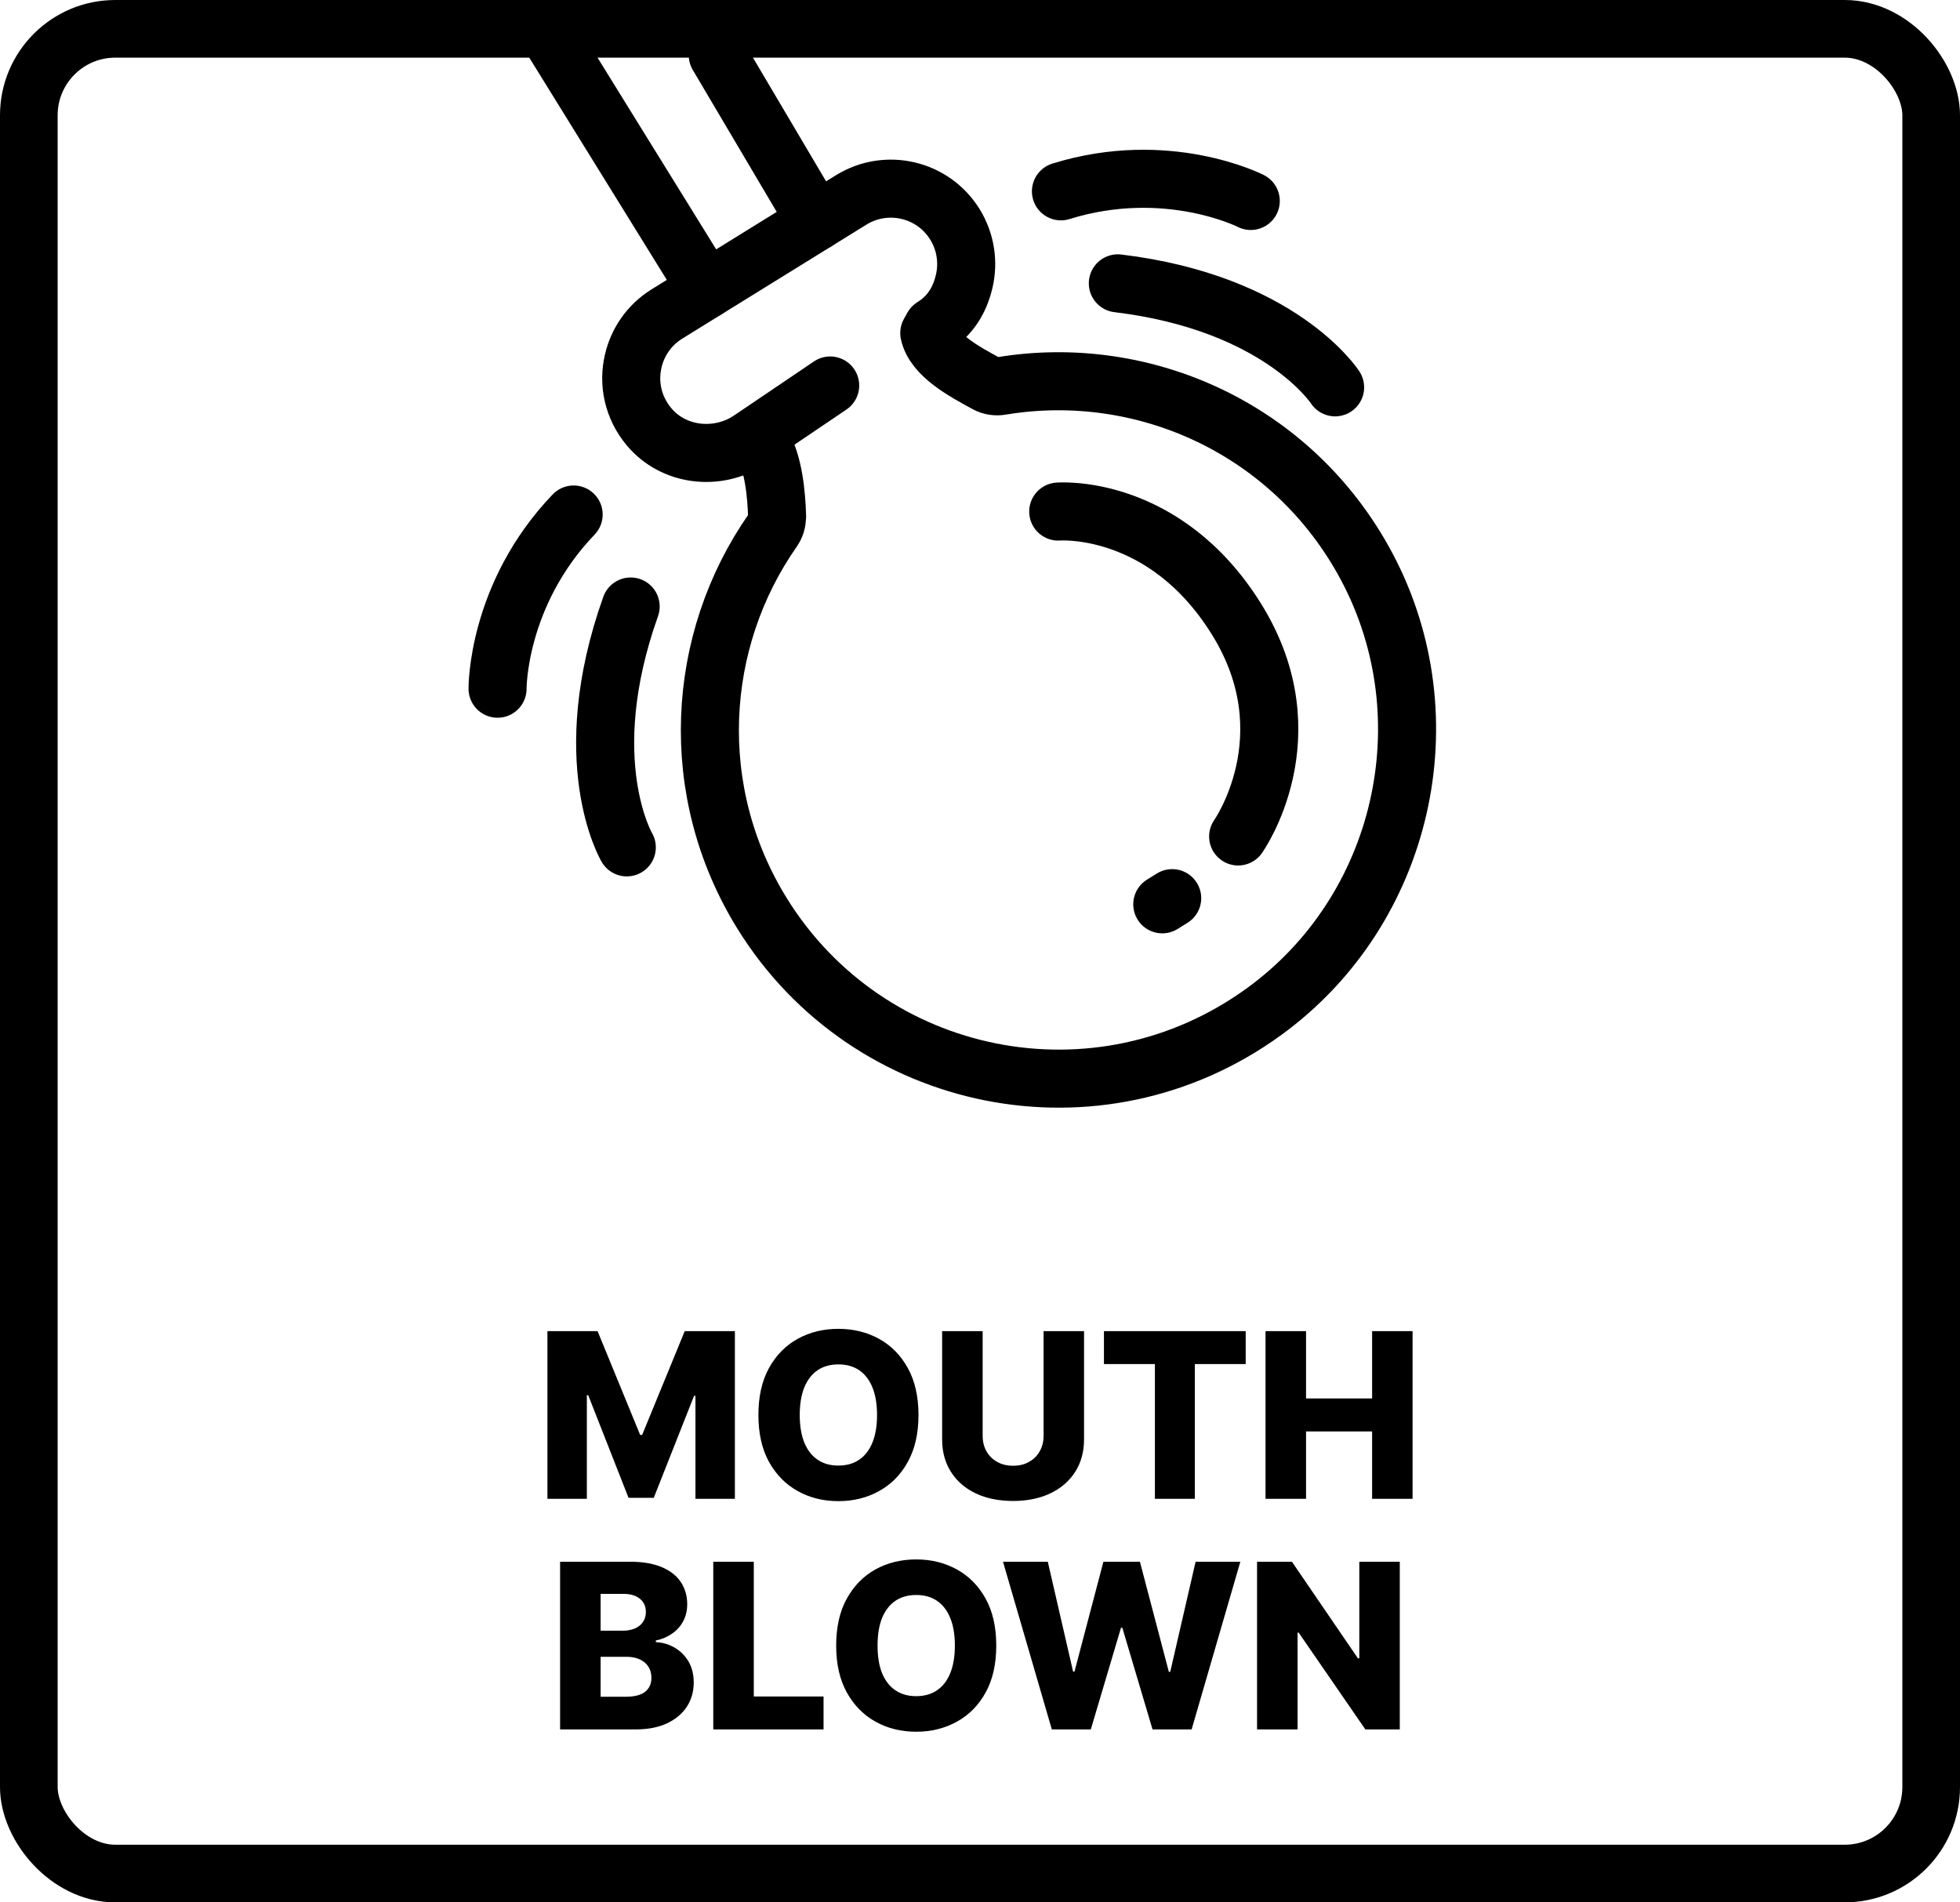
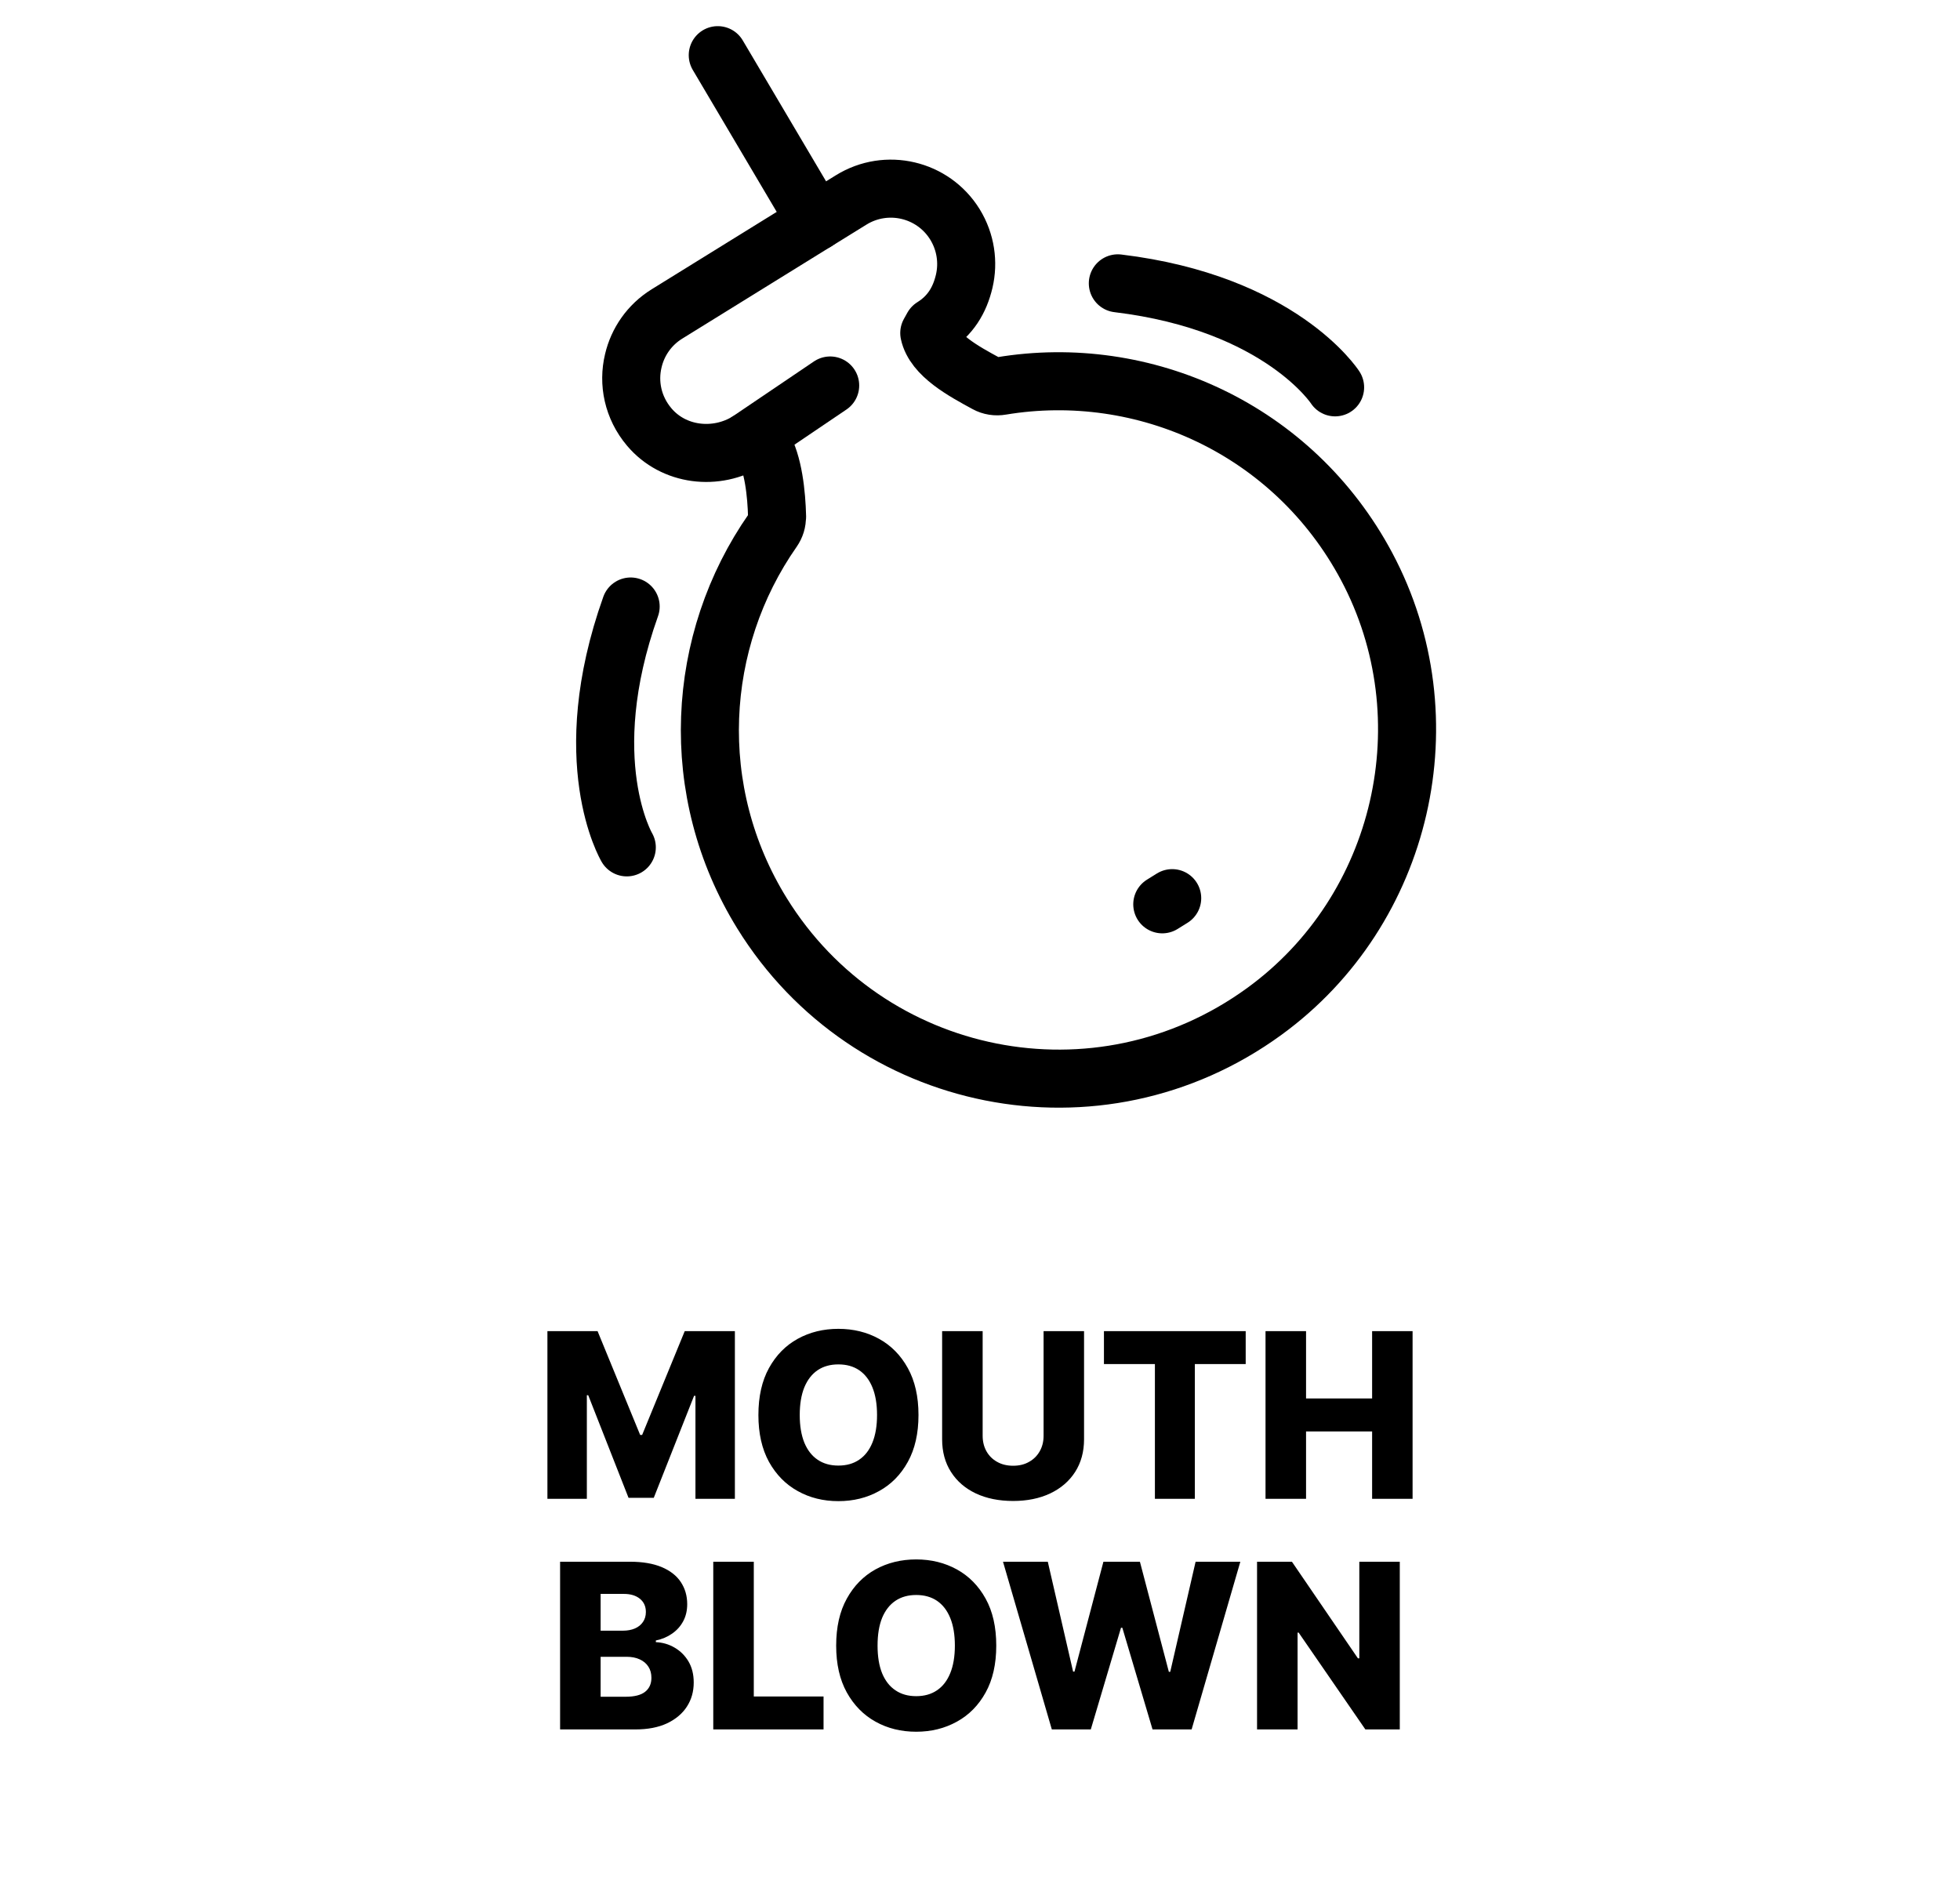
<svg xmlns="http://www.w3.org/2000/svg" fill="none" viewBox="0 0 34 33" height="33" width="34">
  <path stroke-linejoin="round" stroke-linecap="round" stroke-width="1.007" stroke="black" d="M23.16 6.719C23.16 6.719 22.217 5.256 19.391 4.915" />
-   <path stroke-linejoin="round" stroke-linecap="round" stroke-width="1.007" stroke="black" d="M21.697 3.486C21.697 3.486 20.248 2.746 18.404 3.319" />
  <path stroke-linejoin="round" stroke-linecap="round" stroke-miterlimit="10" stroke-width="1.007" stroke="black" d="M14.158 3.844L12.451 0.957" />
  <path stroke-linejoin="round" stroke-linecap="round" stroke-width="1.007" stroke="black" d="M10.873 14.699C10.873 14.699 9.985 13.201 10.94 10.521" />
-   <path stroke-linejoin="round" stroke-linecap="round" stroke-width="1.007" stroke="black" d="M8.631 11.947C8.631 11.947 8.615 10.32 9.951 8.925" />
-   <path stroke-linejoin="round" stroke-linecap="round" stroke-miterlimit="10" stroke-width="1.007" stroke="black" d="M12.26 5.018L9.556 0.649" />
  <path stroke-linejoin="round" stroke-linecap="round" stroke-width="1.007" stroke="black" d="M20.334 15.58L20.162 15.687" />
  <path stroke-linejoin="round" stroke-linecap="round" stroke-width="1.007" stroke="black" d="M14.401 6.687L12.976 7.651" />
  <path stroke-linejoin="round" stroke-linecap="round" stroke-width="1.007" stroke="black" d="M13.48 8.963C13.47 8.574 13.418 8.035 13.223 7.71C13.172 7.626 13.062 7.598 12.978 7.65C12.423 7.994 11.684 7.907 11.262 7.407C10.977 7.07 10.893 6.643 10.986 6.258C11.062 5.933 11.263 5.636 11.57 5.446L14.764 3.469C15.379 3.088 16.185 3.278 16.565 3.892C16.754 4.199 16.802 4.554 16.726 4.879C16.649 5.206 16.487 5.478 16.18 5.669L16.12 5.777C16.202 6.162 16.715 6.439 17.111 6.654C17.189 6.697 17.28 6.711 17.37 6.695C19.84 6.284 22.433 7.439 23.706 9.825C25.112 12.463 24.35 15.786 21.932 17.545C19.053 19.64 15.059 18.816 13.22 15.845C11.909 13.727 12.064 11.116 13.406 9.198C13.454 9.128 13.48 9.048 13.477 8.964L13.48 8.963Z" />
-   <path stroke-linejoin="round" stroke-linecap="round" stroke-width="1.007" stroke="black" d="M21.478 14.51C21.478 14.51 22.709 12.775 21.455 10.749C20.201 8.722 18.357 8.874 18.357 8.874" />
-   <rect stroke="black" rx="1.5" height="32" width="33" y="0.5" x="0.5" />
  <path fill="black" d="M9.496 23.091H10.366L11.105 24.892H11.139L11.878 23.091H12.748V26H12.064V24.213H12.04L11.341 25.982H10.903L10.204 24.203H10.18V26H9.496V23.091ZM15.933 24.546C15.933 24.866 15.871 25.137 15.748 25.359C15.625 25.582 15.458 25.751 15.248 25.866C15.039 25.982 14.804 26.04 14.543 26.04C14.282 26.04 14.047 25.982 13.838 25.865C13.628 25.749 13.462 25.579 13.339 25.358C13.217 25.135 13.156 24.865 13.156 24.546C13.156 24.225 13.217 23.954 13.339 23.732C13.462 23.509 13.628 23.34 13.838 23.224C14.047 23.109 14.282 23.051 14.543 23.051C14.804 23.051 15.039 23.109 15.248 23.224C15.458 23.34 15.625 23.509 15.748 23.732C15.871 23.954 15.933 24.225 15.933 24.546ZM15.214 24.546C15.214 24.356 15.187 24.196 15.133 24.065C15.08 23.935 15.003 23.836 14.903 23.768C14.803 23.701 14.684 23.668 14.543 23.668C14.404 23.668 14.284 23.701 14.184 23.768C14.084 23.836 14.007 23.935 13.953 24.065C13.9 24.196 13.873 24.356 13.873 24.546C13.873 24.735 13.9 24.895 13.953 25.026C14.007 25.156 14.084 25.255 14.184 25.322C14.284 25.39 14.404 25.423 14.543 25.423C14.684 25.423 14.803 25.39 14.903 25.322C15.003 25.255 15.08 25.156 15.133 25.026C15.187 24.895 15.214 24.735 15.214 24.546ZM18.103 23.091H18.805V24.967C18.805 25.184 18.753 25.373 18.65 25.534C18.547 25.694 18.403 25.818 18.218 25.906C18.034 25.993 17.819 26.037 17.575 26.037C17.328 26.037 17.112 25.993 16.927 25.906C16.742 25.818 16.599 25.694 16.497 25.534C16.394 25.373 16.343 25.184 16.343 24.967V23.091H17.046V24.906C17.046 25.007 17.068 25.096 17.112 25.175C17.156 25.253 17.218 25.315 17.298 25.359C17.377 25.404 17.47 25.426 17.575 25.426C17.68 25.426 17.772 25.404 17.85 25.359C17.93 25.315 17.992 25.253 18.036 25.175C18.081 25.096 18.103 25.007 18.103 24.906V23.091ZM19.15 23.662V23.091H21.609V23.662H20.727V26H20.034V23.662H19.15ZM21.953 26V23.091H22.656V24.259H23.802V23.091H24.504V26H23.802V24.831H22.656V26H21.953Z" />
  <path fill="black" d="M9.716 30V27.091H10.929C11.147 27.091 11.329 27.122 11.476 27.183C11.624 27.245 11.735 27.331 11.809 27.442C11.883 27.553 11.921 27.681 11.921 27.827C11.921 27.938 11.898 28.037 11.851 28.124C11.805 28.21 11.741 28.281 11.659 28.338C11.578 28.395 11.484 28.435 11.377 28.457V28.486C11.494 28.491 11.603 28.523 11.702 28.581C11.802 28.639 11.883 28.719 11.944 28.822C12.004 28.925 12.034 29.046 12.034 29.186C12.034 29.342 11.995 29.482 11.915 29.605C11.836 29.727 11.72 29.824 11.57 29.895C11.419 29.965 11.237 30 11.022 30H9.716ZM10.419 29.433H10.854C11.007 29.433 11.119 29.404 11.191 29.347C11.264 29.289 11.3 29.208 11.3 29.105C11.3 29.03 11.283 28.966 11.248 28.912C11.213 28.857 11.163 28.815 11.098 28.785C11.034 28.755 10.957 28.74 10.867 28.74H10.419V29.433ZM10.419 28.287H10.809C10.885 28.287 10.954 28.274 11.013 28.249C11.073 28.223 11.119 28.186 11.152 28.138C11.186 28.09 11.204 28.031 11.204 27.963C11.204 27.866 11.169 27.789 11.1 27.733C11.031 27.677 10.937 27.649 10.82 27.649H10.419V28.287ZM12.373 30V27.091H13.076V29.429H14.286V30H12.373ZM17.282 28.546C17.282 28.866 17.221 29.137 17.098 29.359C16.975 29.582 16.808 29.751 16.598 29.866C16.388 29.982 16.154 30.04 15.893 30.04C15.632 30.04 15.396 29.982 15.187 29.865C14.978 29.749 14.812 29.579 14.689 29.358C14.566 29.135 14.505 28.865 14.505 28.546C14.505 28.225 14.566 27.954 14.689 27.732C14.812 27.509 14.978 27.34 15.187 27.224C15.396 27.109 15.632 27.051 15.893 27.051C16.154 27.051 16.388 27.109 16.598 27.224C16.808 27.34 16.975 27.509 17.098 27.732C17.221 27.954 17.282 28.225 17.282 28.546ZM16.564 28.546C16.564 28.356 16.537 28.196 16.483 28.065C16.43 27.935 16.353 27.836 16.253 27.768C16.153 27.701 16.033 27.668 15.893 27.668C15.754 27.668 15.634 27.701 15.534 27.768C15.433 27.836 15.356 27.935 15.302 28.065C15.249 28.196 15.223 28.356 15.223 28.546C15.223 28.735 15.249 28.895 15.302 29.026C15.356 29.156 15.433 29.255 15.534 29.322C15.634 29.39 15.754 29.423 15.893 29.423C16.033 29.423 16.153 29.39 16.253 29.322C16.353 29.255 16.43 29.156 16.483 29.026C16.537 28.895 16.564 28.735 16.564 28.546ZM18.246 30L17.399 27.091H18.176L18.615 28.997H18.639L19.141 27.091H19.774L20.276 29.001H20.3L20.74 27.091H21.516L20.671 30H19.993L19.469 28.236H19.446L18.922 30H18.246ZM24.282 27.091V30H23.685L22.528 28.321H22.509V30H21.806V27.091H22.411L23.556 28.767H23.58V27.091H24.282Z" />
</svg>